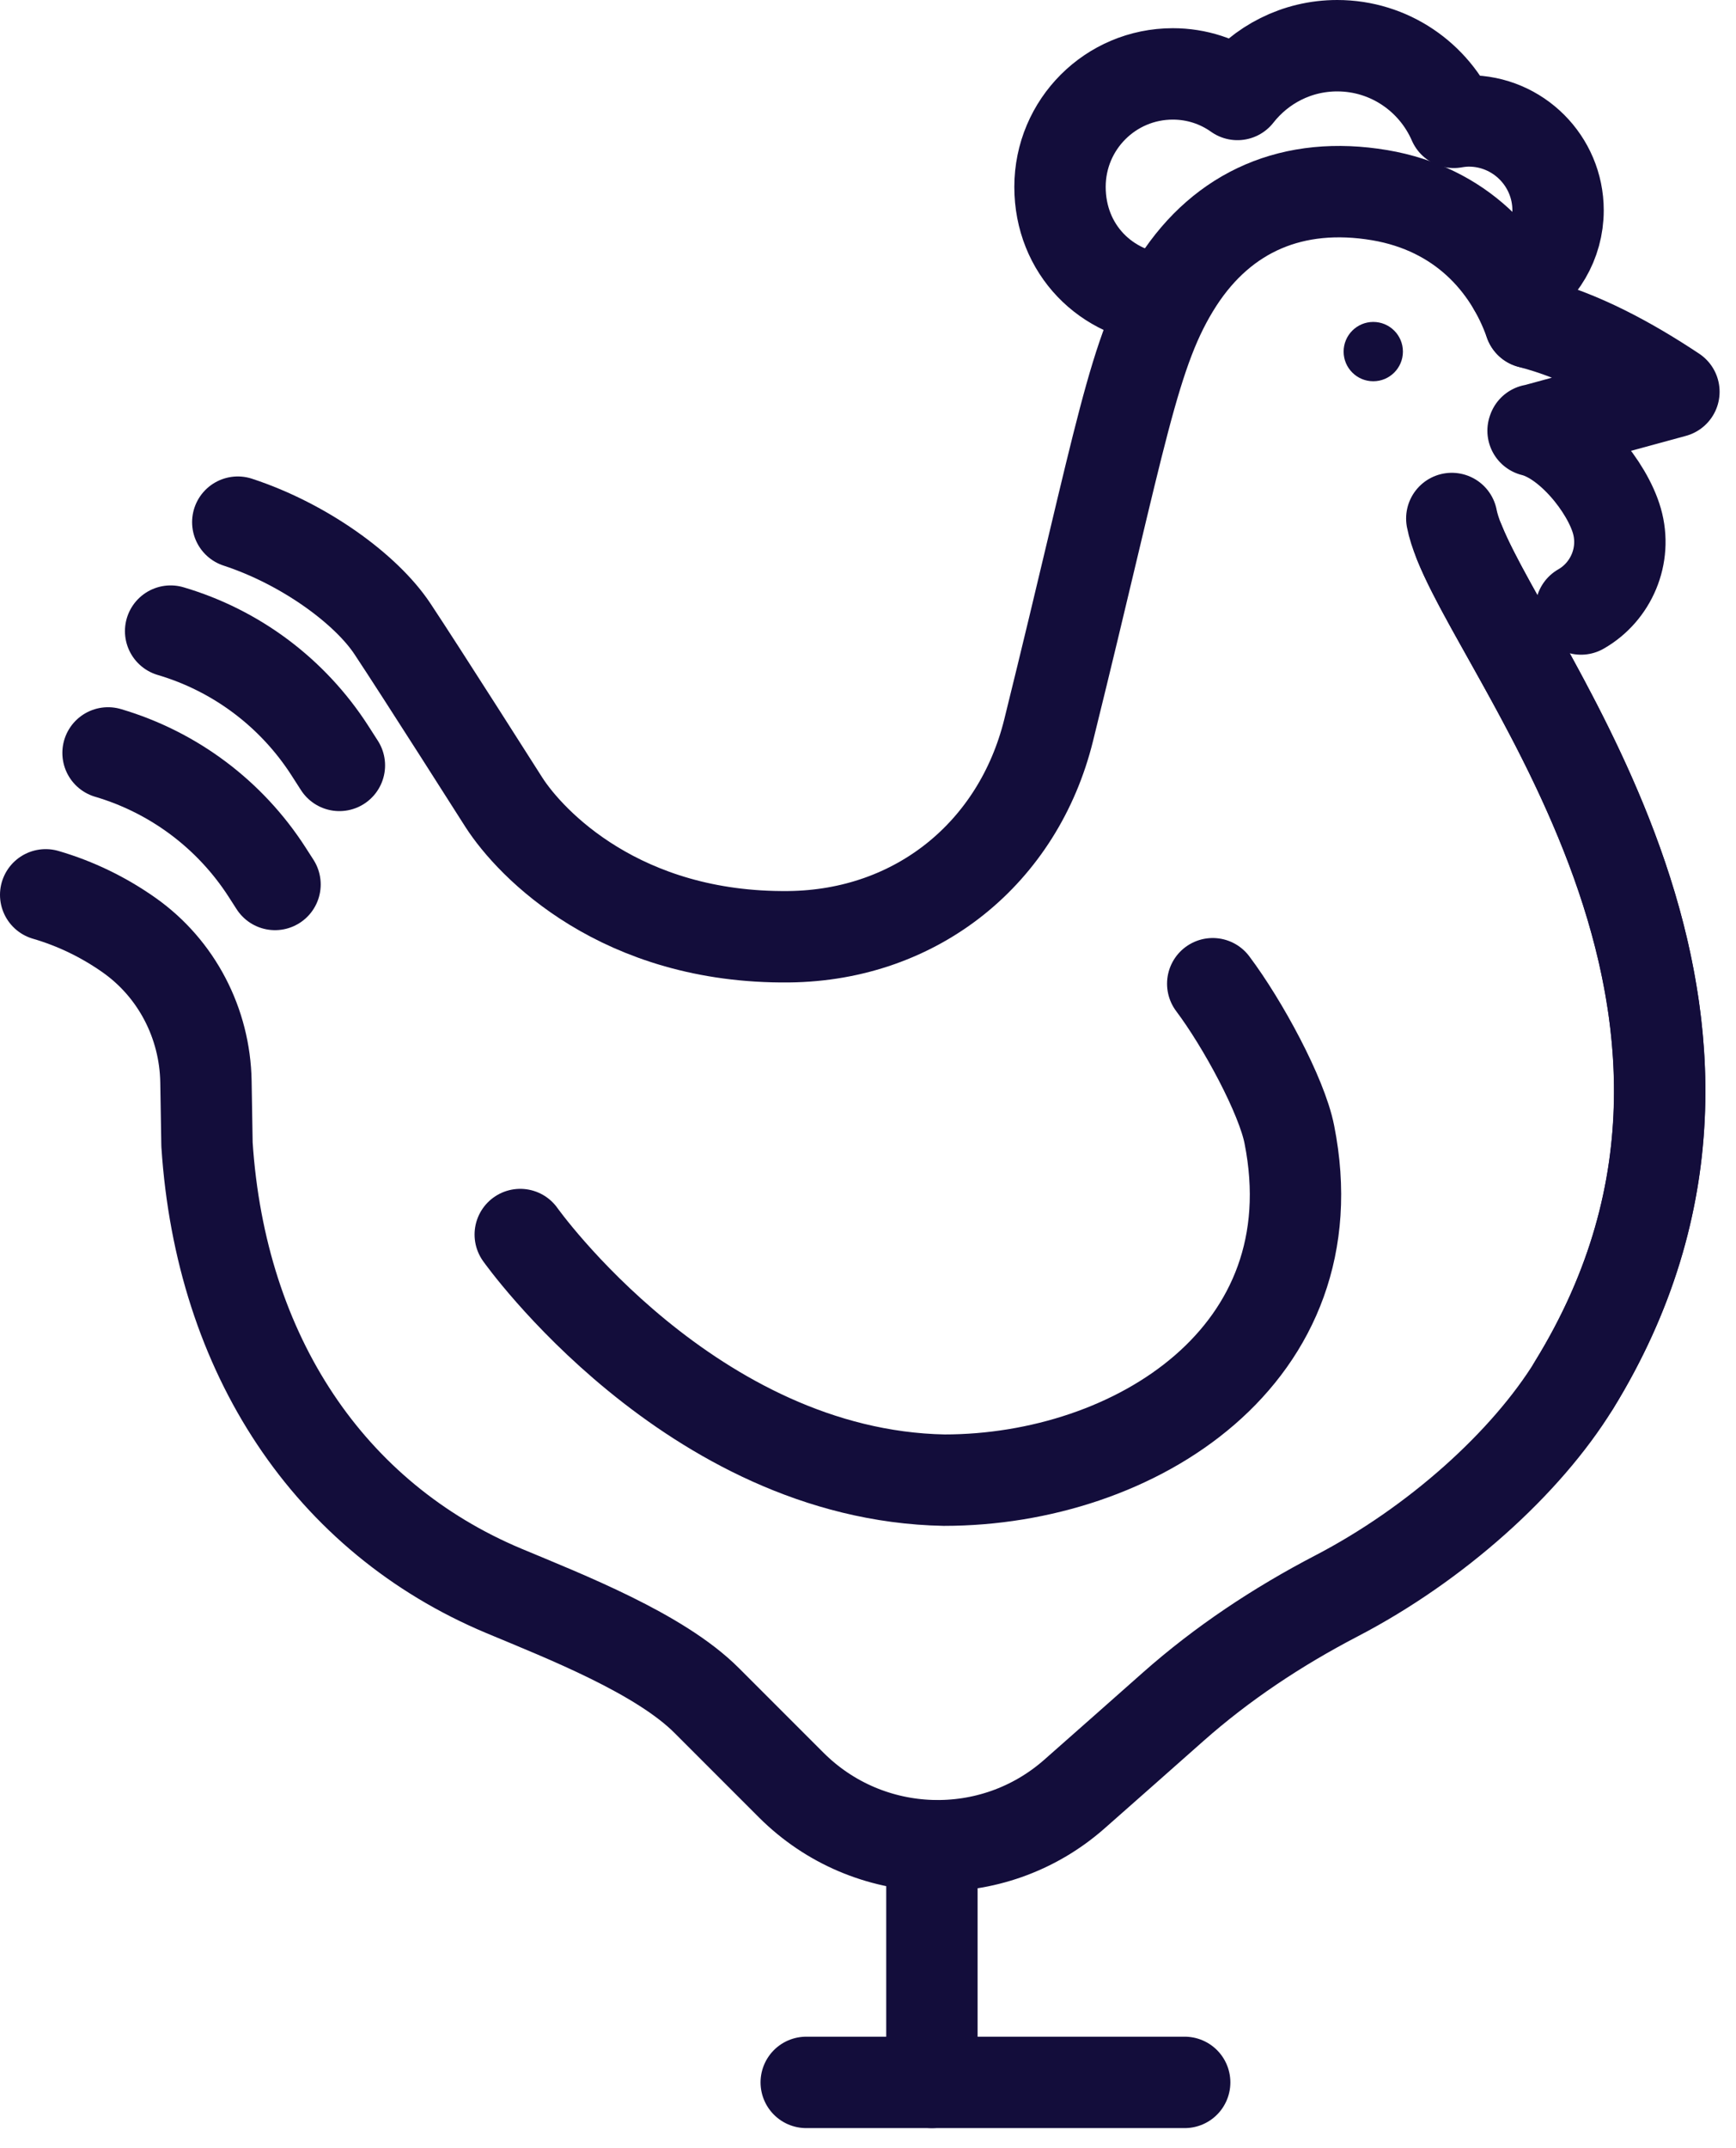
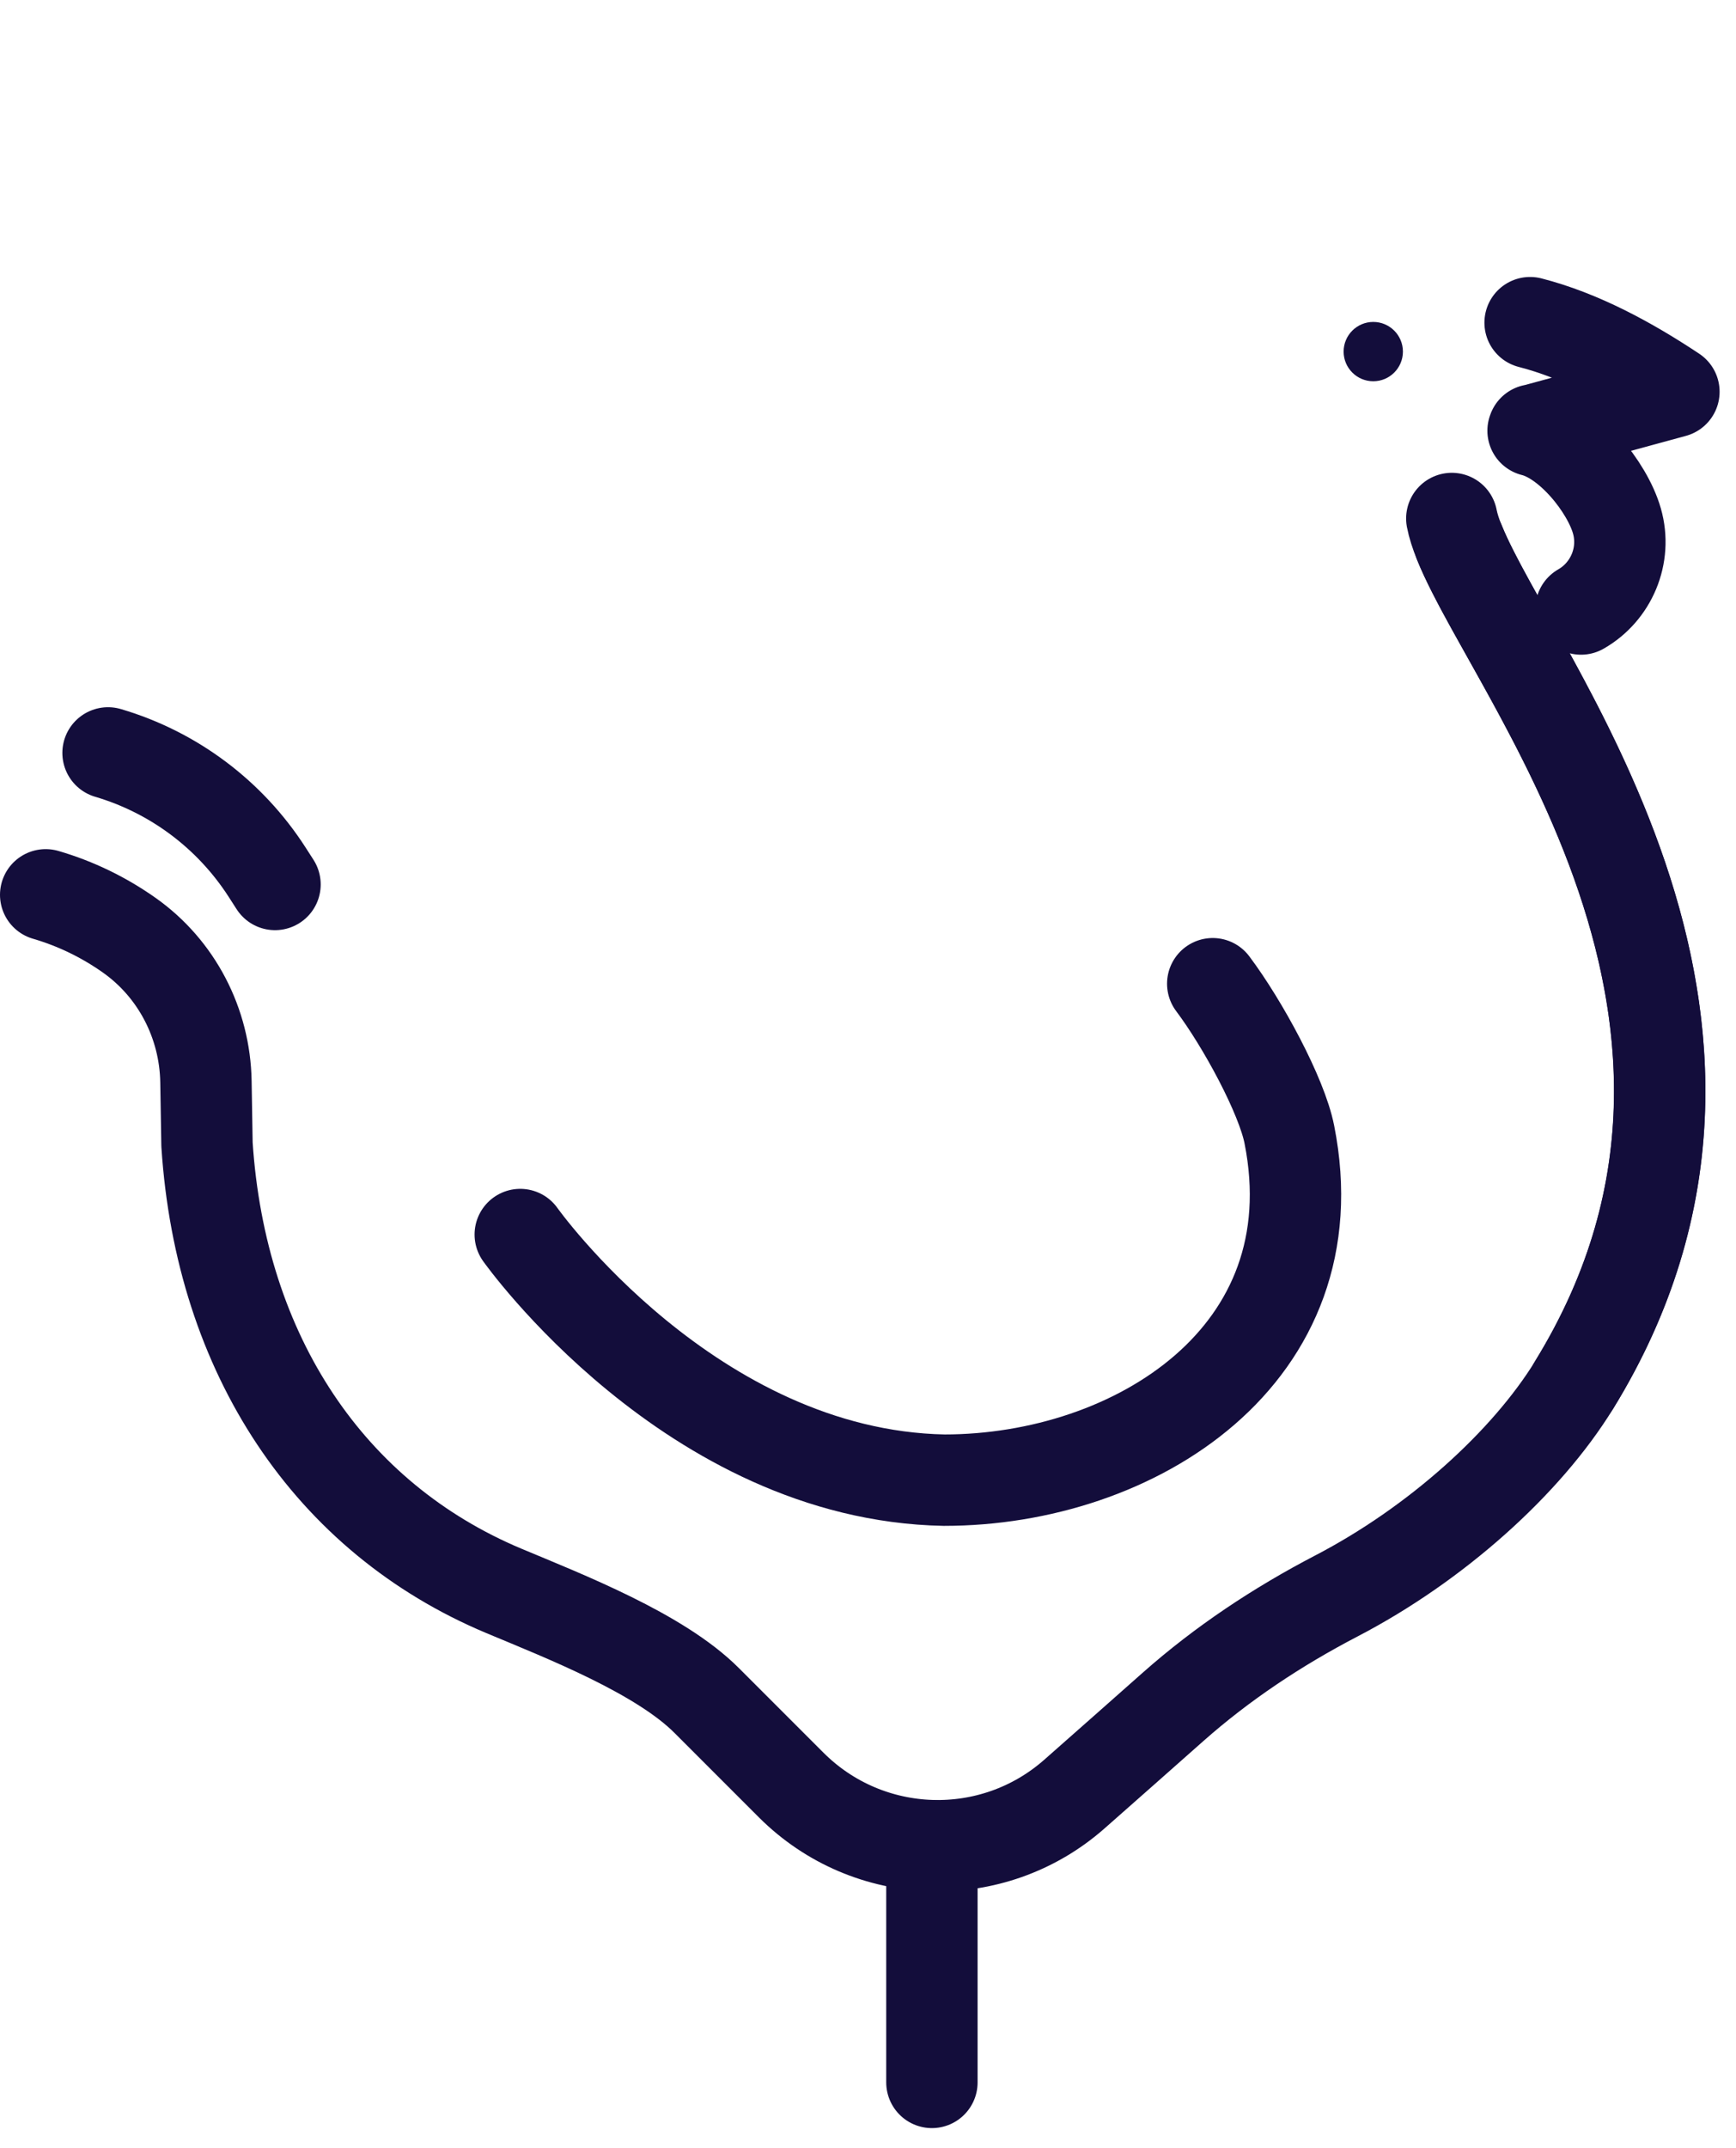
<svg xmlns="http://www.w3.org/2000/svg" width="38" height="47" viewBox="0 0 38 47" fill="none">
-   <path d="M33.14 6.287C33.717 5.948 34.105 5.318 34.105 4.602C34.105 3.522 33.228 2.646 32.151 2.646C32.038 2.646 31.928 2.659 31.822 2.677C31.393 1.69 30.413 1 29.271 1C28.383 1 27.596 1.418 27.087 2.067C26.687 1.783 26.2 1.617 25.672 1.617C24.309 1.617 23.203 2.722 23.203 4.089C23.203 5.457 24.218 6.467 25.506 6.553" stroke="#130D3B" stroke-width="2" stroke-linecap="round" stroke-linejoin="round" />
-   <path d="M3.735 13.809C5.172 14.233 6.407 15.159 7.219 16.42L7.429 16.747" stroke="#130D3B" stroke-width="2" stroke-linecap="round" stroke-linejoin="round" />
  <path d="M2.365 16.474C3.802 16.898 5.038 17.824 5.849 19.086L6.02 19.352" stroke="#130D3B" stroke-width="2" stroke-linecap="round" stroke-linejoin="round" />
  <path d="M20.399 40.386V45.563" stroke="#130D3B" stroke-width="2" stroke-linecap="round" stroke-linejoin="round" />
-   <path d="M17.648 45.563H20.399H25.932" stroke="#130D3B" stroke-width="2" stroke-linecap="round" stroke-linejoin="round" />
  <path d="M26.546 21.524C27.206 22.402 28.057 23.977 28.223 24.823C29.182 29.645 24.841 32.386 20.667 32.386C15.121 32.28 11.388 27.012 11.388 27.012" stroke="#130D3B" stroke-width="2" stroke-linecap="round" stroke-linejoin="round" />
  <ellipse cx="30.06" cy="7.693" rx="0.649" ry="0.649" fill="#130D3B" />
  <path d="M1 19.579C1.658 19.771 2.272 20.07 2.824 20.459C3.867 21.193 4.486 22.391 4.508 23.666L4.531 25.041C4.832 29.647 7.215 33.21 11.03 34.809C12.373 35.371 14.444 36.178 15.472 37.21L17.32 39.058C19.012 40.747 21.726 40.836 23.521 39.252C24.253 38.608 25.01 37.937 25.67 37.353C26.754 36.392 27.968 35.588 29.254 34.919C31.433 33.786 33.406 32.01 34.456 30.305C39.398 22.279 33.142 14.83 31.948 11.875" stroke="#130D3B" stroke-width="2" stroke-linecap="round" stroke-linejoin="round" />
-   <path d="M5.205 11.425C6.67 11.905 8.018 12.896 8.589 13.757C9.227 14.718 11.028 17.552 11.028 17.552C11.618 18.471 13.596 20.535 17.266 20.496C20.075 20.466 22.291 18.653 22.953 15.981C24.569 9.45 24.79 7.693 25.787 6.147C26.774 4.626 28.306 3.951 30.204 4.271C31.978 4.574 33.034 5.757 33.491 7.057" stroke="#130D3B" stroke-width="2" stroke-linecap="round" stroke-linejoin="round" />
  <path d="M33.493 7.06C34.59 7.341 35.661 7.921 36.641 8.572L33.564 9.411V9.407C33.564 9.407 33.56 9.42 33.558 9.424C34.347 9.619 35.181 10.655 35.393 11.397C35.611 12.156 35.265 12.95 34.607 13.325" stroke="#130D3B" stroke-width="2" stroke-linecap="round" stroke-linejoin="round" />
  <path d="M34.454 30.305C39.725 21.742 32.257 13.839 31.779 11.345" stroke="#130D3B" stroke-width="2" stroke-linecap="round" stroke-linejoin="round" />
</svg>